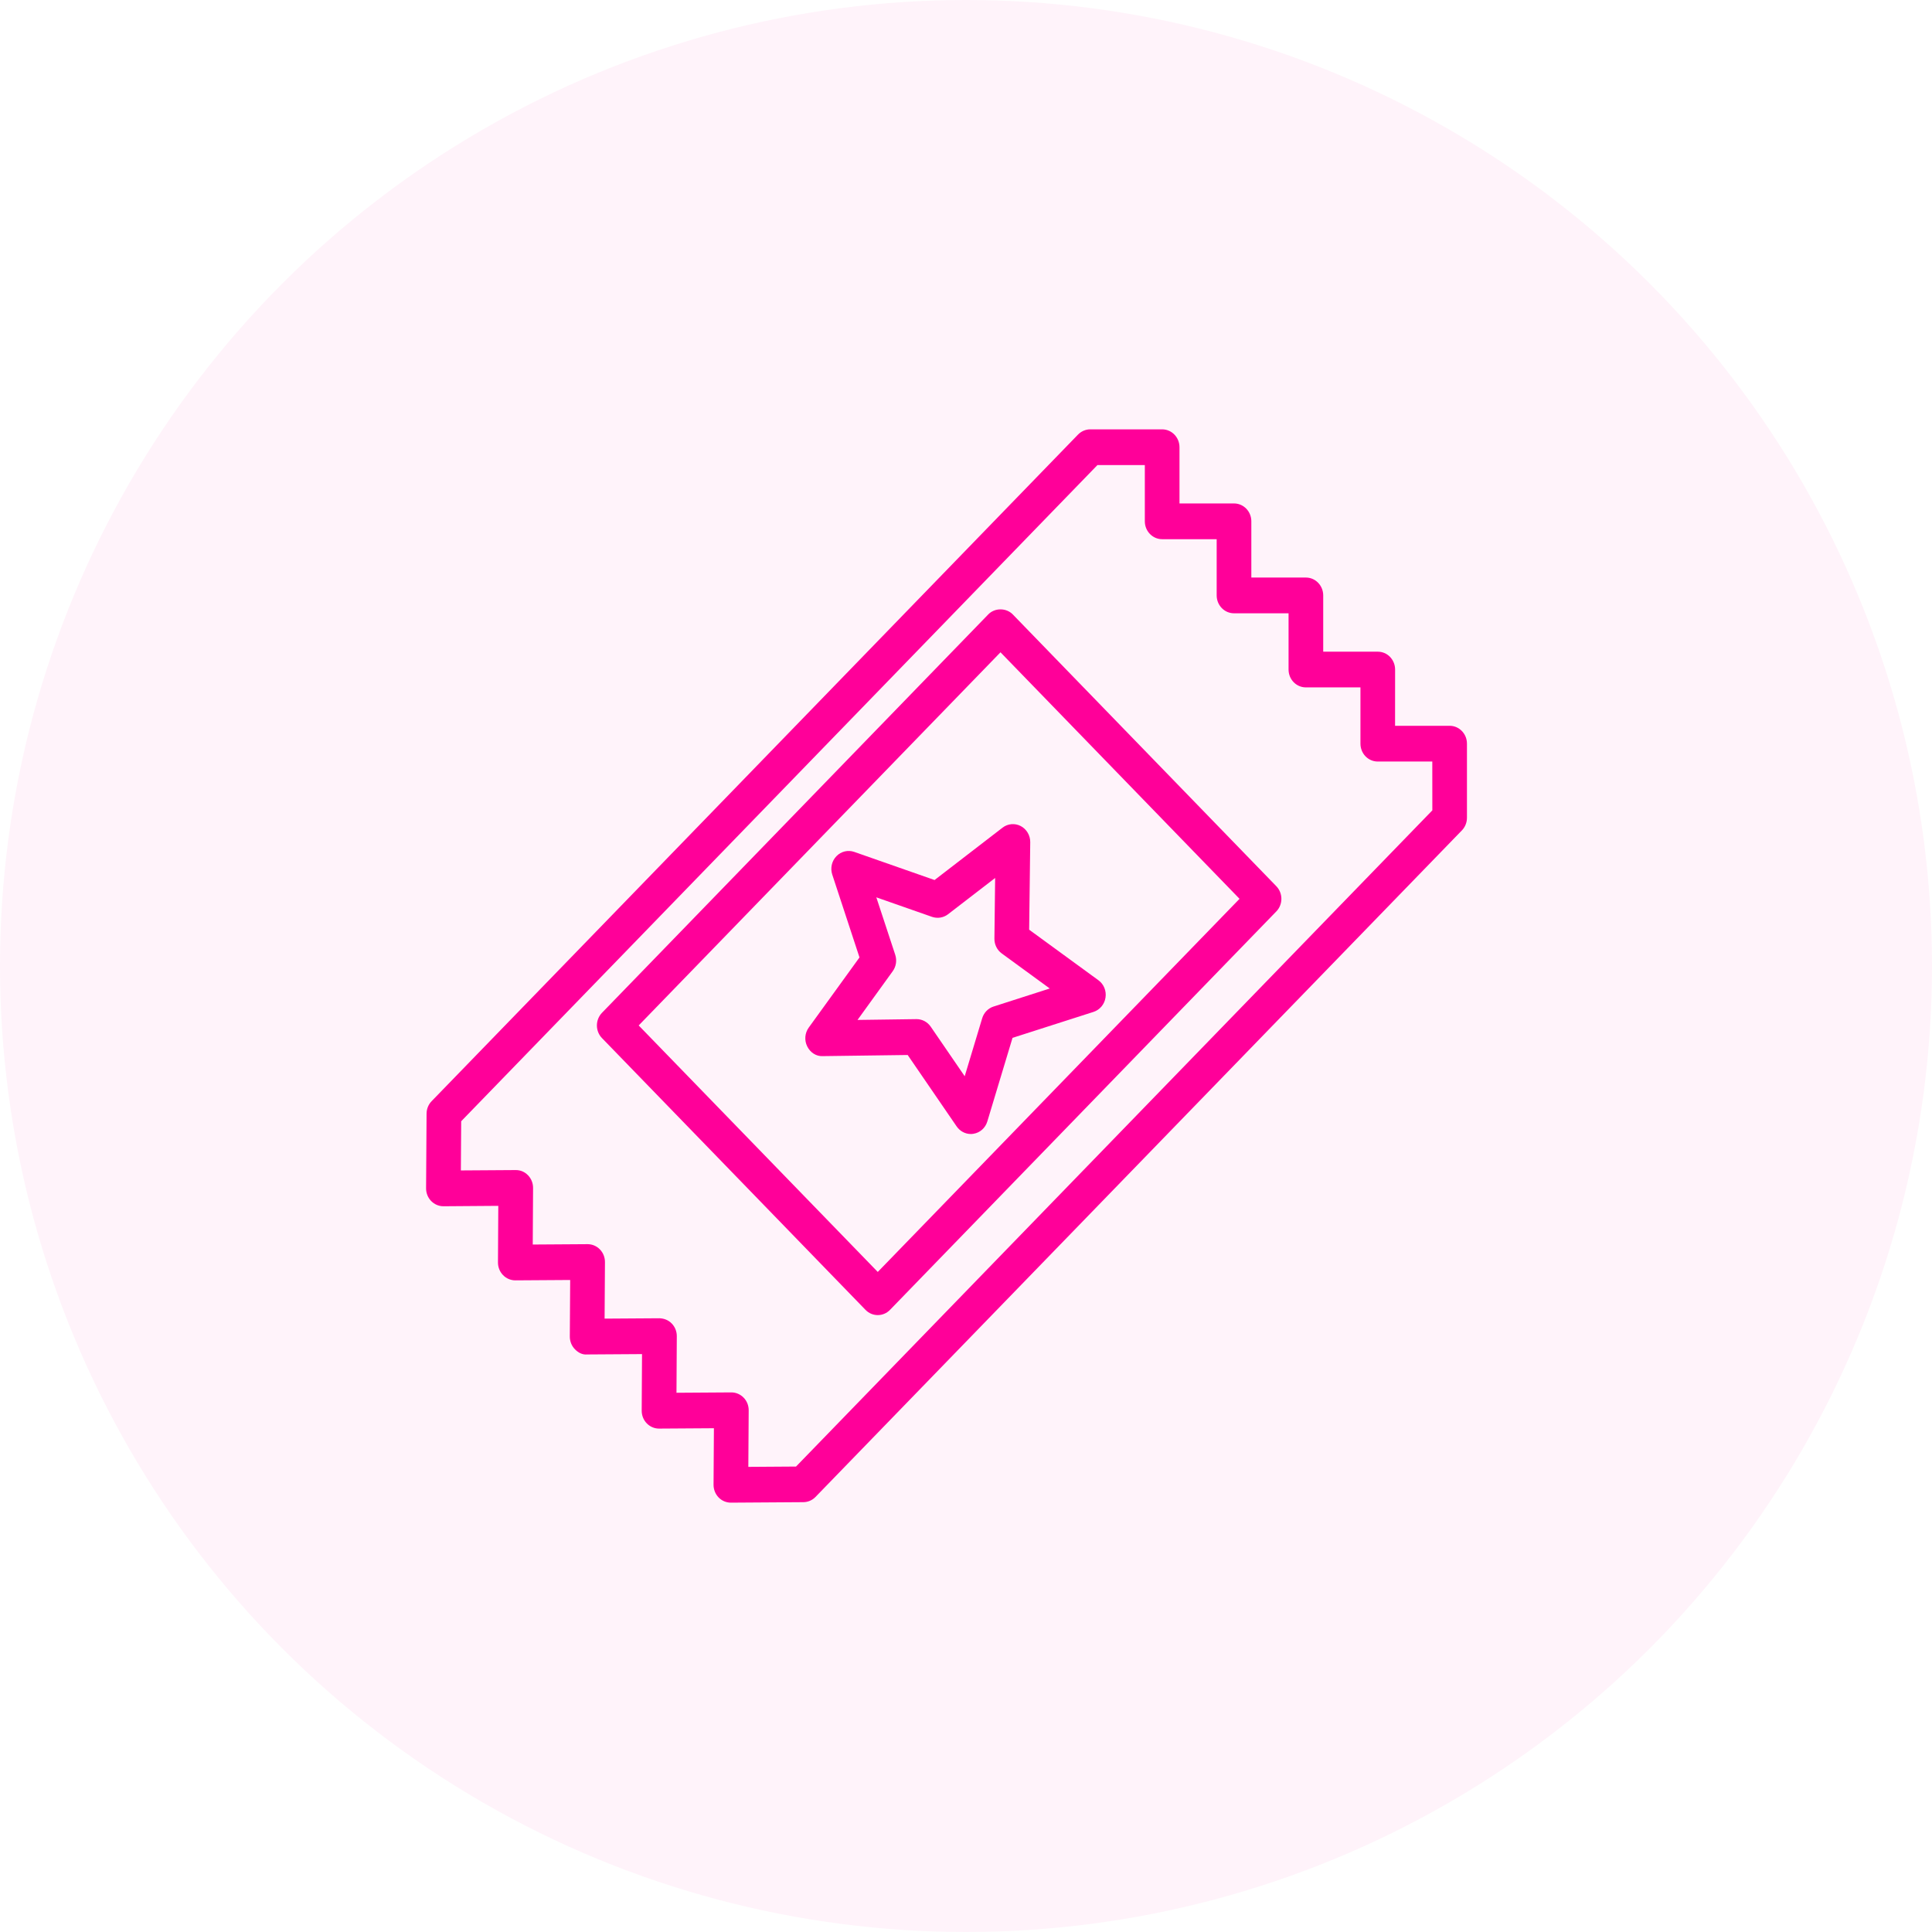
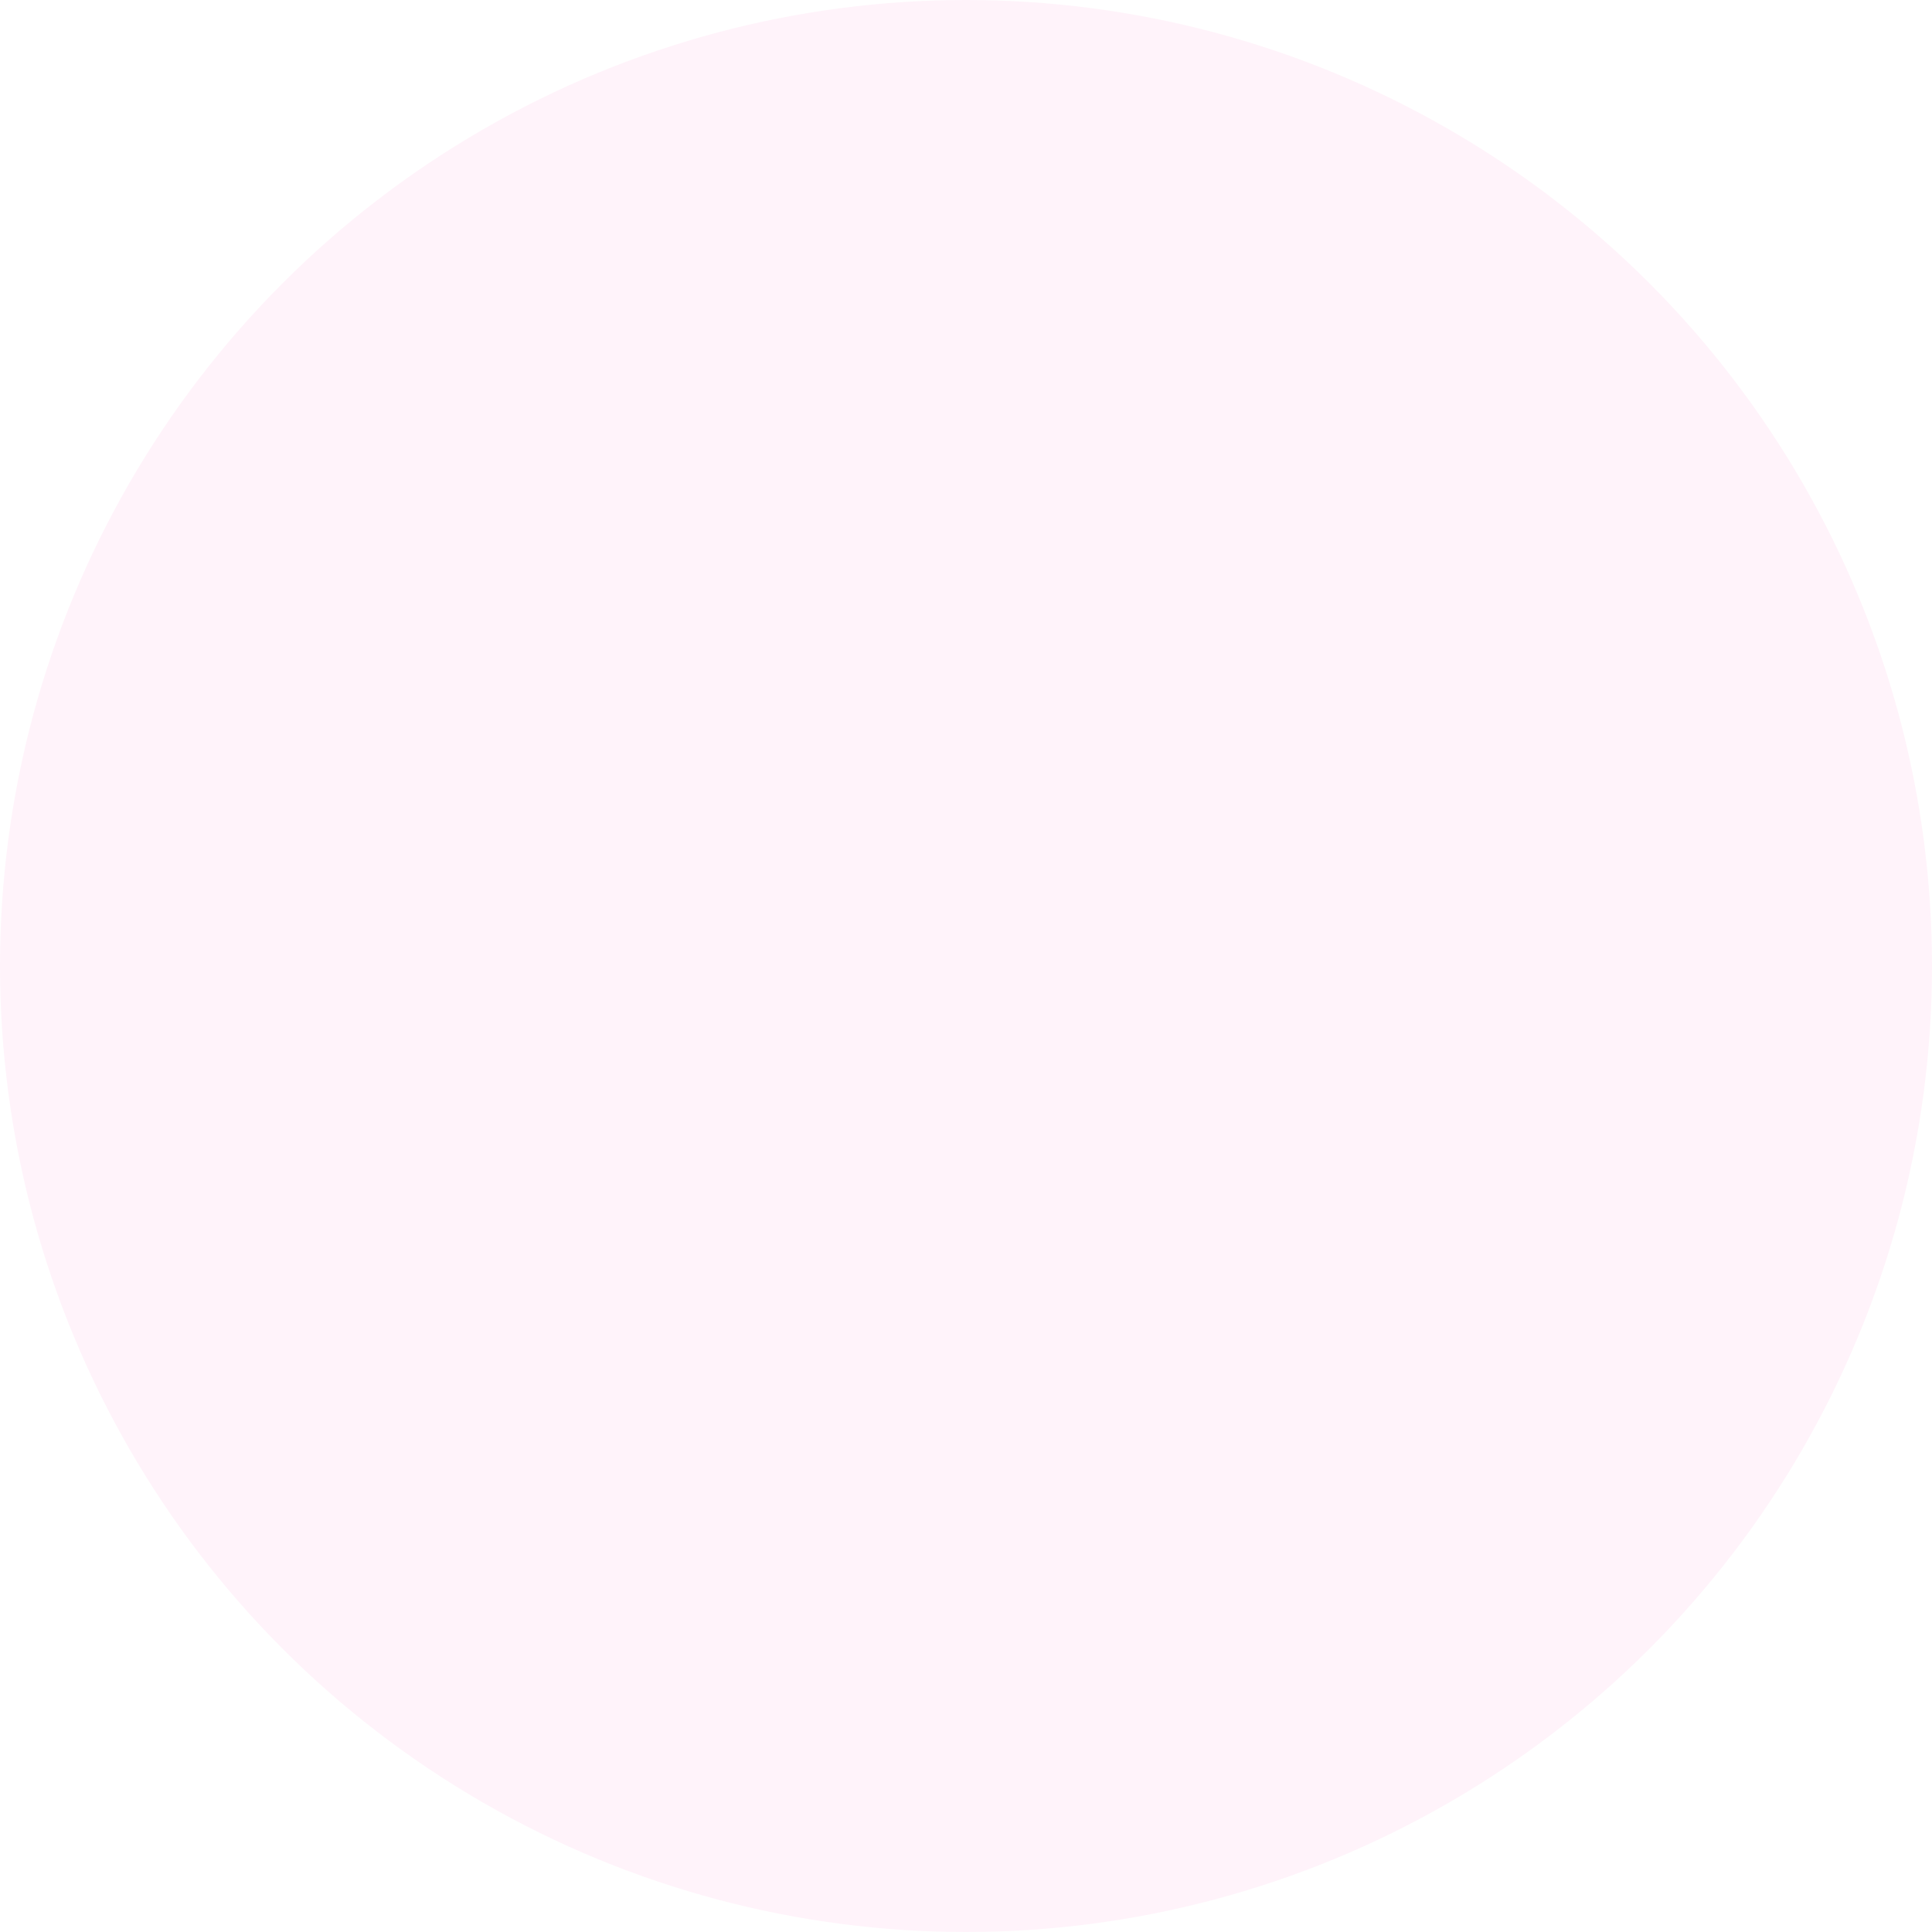
<svg xmlns="http://www.w3.org/2000/svg" width="48" height="48" viewBox="0 0 48 48" fill="none">
  <circle cx="24" cy="24" r="24" fill="#FF0099" fill-opacity="0.05" />
-   <path d="M25.162 15.265C25 15.098 24.714 15.098 24.553 15.265L14.956 25.163C14.875 25.247 14.83 25.36 14.83 25.477C14.83 25.595 14.875 25.708 14.956 25.791L21.503 32.543C21.587 32.63 21.697 32.673 21.808 32.673C21.918 32.673 22.028 32.63 22.112 32.543L31.709 22.645C31.878 22.472 31.878 22.191 31.709 22.017L25.162 15.265ZM21.808 31.601L15.868 25.477L24.857 16.206L30.796 22.331L21.808 31.601ZM21.223 21.165C21.068 21.112 20.896 21.152 20.781 21.272C20.665 21.391 20.625 21.568 20.677 21.728L21.354 23.787L20.093 25.53C19.995 25.665 19.98 25.847 20.055 25.997C20.129 26.148 20.278 26.249 20.444 26.239L22.551 26.211L23.768 27.986C23.85 28.105 23.981 28.174 24.12 28.174C24.142 28.174 24.165 28.172 24.187 28.168C24.349 28.142 24.482 28.023 24.53 27.861L25.156 25.785L27.169 25.14C27.325 25.089 27.441 24.952 27.466 24.785C27.492 24.619 27.424 24.451 27.29 24.354L25.569 23.098L25.596 20.924C25.598 20.756 25.506 20.6 25.36 20.523C25.215 20.447 25.039 20.462 24.908 20.563L23.219 21.864L21.223 21.165ZM23.553 22.715L24.724 21.813L24.706 23.32C24.704 23.466 24.772 23.604 24.888 23.688L26.081 24.559L24.685 25.007C24.55 25.05 24.444 25.159 24.402 25.299L23.968 26.739L23.124 25.508C23.043 25.39 22.912 25.32 22.772 25.32H22.766L21.305 25.34L22.179 24.13C22.264 24.013 22.287 23.861 22.242 23.722L21.772 22.294L23.156 22.779C23.291 22.825 23.439 22.802 23.553 22.715L23.553 22.715ZM36.016 18.032H34.66L34.661 16.634C34.661 16.517 34.615 16.404 34.535 16.32C34.454 16.237 34.345 16.191 34.23 16.191H32.875V14.793C32.875 14.548 32.682 14.349 32.445 14.349H31.089V12.951C31.089 12.706 30.896 12.508 30.659 12.508H29.304L29.304 11.111C29.304 10.866 29.111 10.667 28.873 10.667H27.088C26.974 10.667 26.864 10.714 26.783 10.797L10.724 27.358C10.644 27.44 10.598 27.552 10.598 27.669L10.586 29.522C10.585 29.641 10.63 29.755 10.712 29.839C10.793 29.922 10.902 29.969 11.016 29.969H11.02L12.38 29.959L12.372 31.363C12.371 31.482 12.416 31.596 12.498 31.68C12.578 31.763 12.688 31.81 12.802 31.81H12.805L14.166 31.801L14.157 33.204C14.156 33.323 14.201 33.437 14.283 33.521C14.364 33.605 14.468 33.663 14.59 33.651L15.951 33.642L15.943 35.046C15.942 35.165 15.987 35.279 16.069 35.363C16.149 35.446 16.259 35.493 16.373 35.493H16.376L17.737 35.484L17.728 36.887C17.727 37.006 17.773 37.12 17.854 37.204C17.935 37.287 18.044 37.333 18.159 37.333H18.161L19.959 37.321C20.073 37.32 20.181 37.274 20.261 37.191L36.32 20.631C36.401 20.547 36.446 20.435 36.446 20.317V18.475C36.446 18.231 36.253 18.032 36.016 18.032L36.016 18.032ZM35.585 20.134L19.777 36.436L18.592 36.444L18.601 35.04C18.602 34.922 18.557 34.807 18.475 34.724C18.395 34.641 18.285 34.594 18.171 34.594H18.168L16.807 34.603L16.815 33.198C16.816 33.08 16.771 32.966 16.689 32.882C16.608 32.798 16.498 32.755 16.382 32.752L15.021 32.761L15.03 31.358C15.031 31.239 14.986 31.125 14.904 31.041C14.824 30.958 14.714 30.911 14.6 30.911H14.597L13.236 30.92L13.244 29.516C13.245 29.397 13.2 29.283 13.118 29.199C13.037 29.116 12.934 29.069 12.811 29.07L11.45 29.079L11.458 27.857L27.265 11.555H28.443V12.952C28.443 13.197 28.636 13.396 28.873 13.396H30.228V14.793C30.228 15.038 30.421 15.237 30.658 15.237H32.014V16.635C32.014 16.88 32.207 17.078 32.444 17.078H33.8L33.8 18.476C33.8 18.594 33.845 18.707 33.925 18.79C34.006 18.874 34.115 18.92 34.23 18.92H35.585L35.586 20.134L35.585 20.134Z" fill="#FF0099" />
</svg>